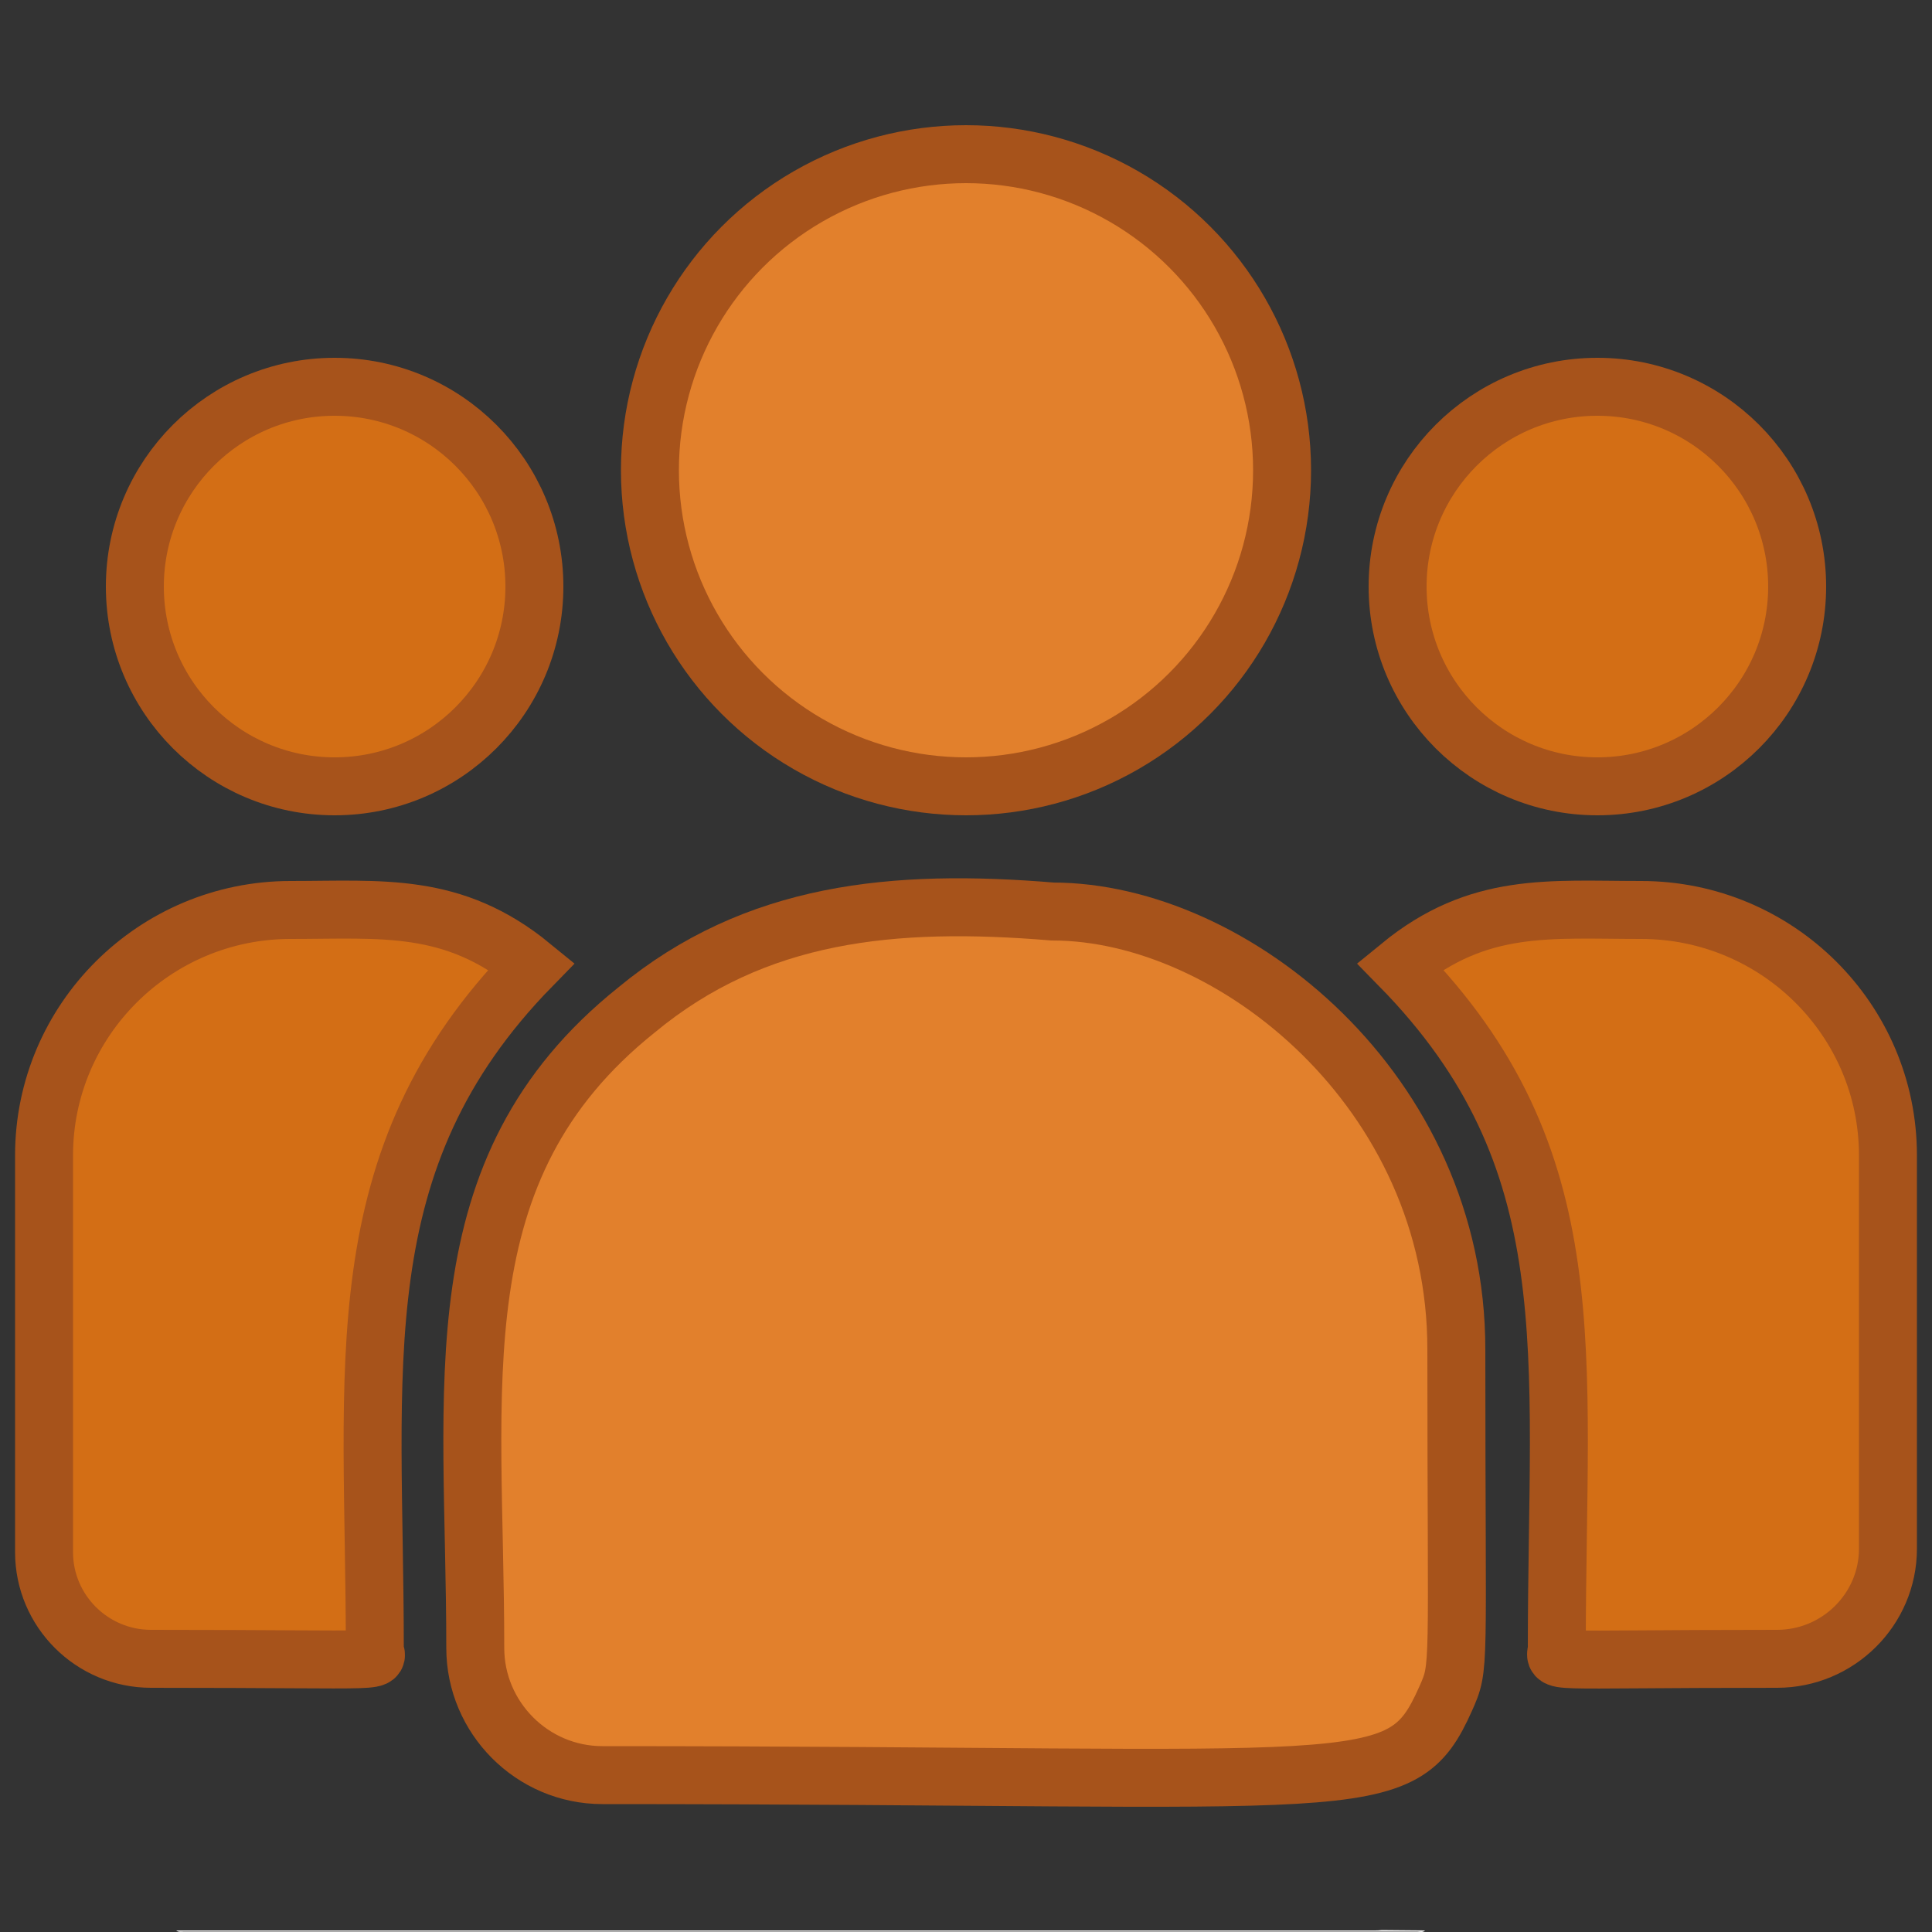
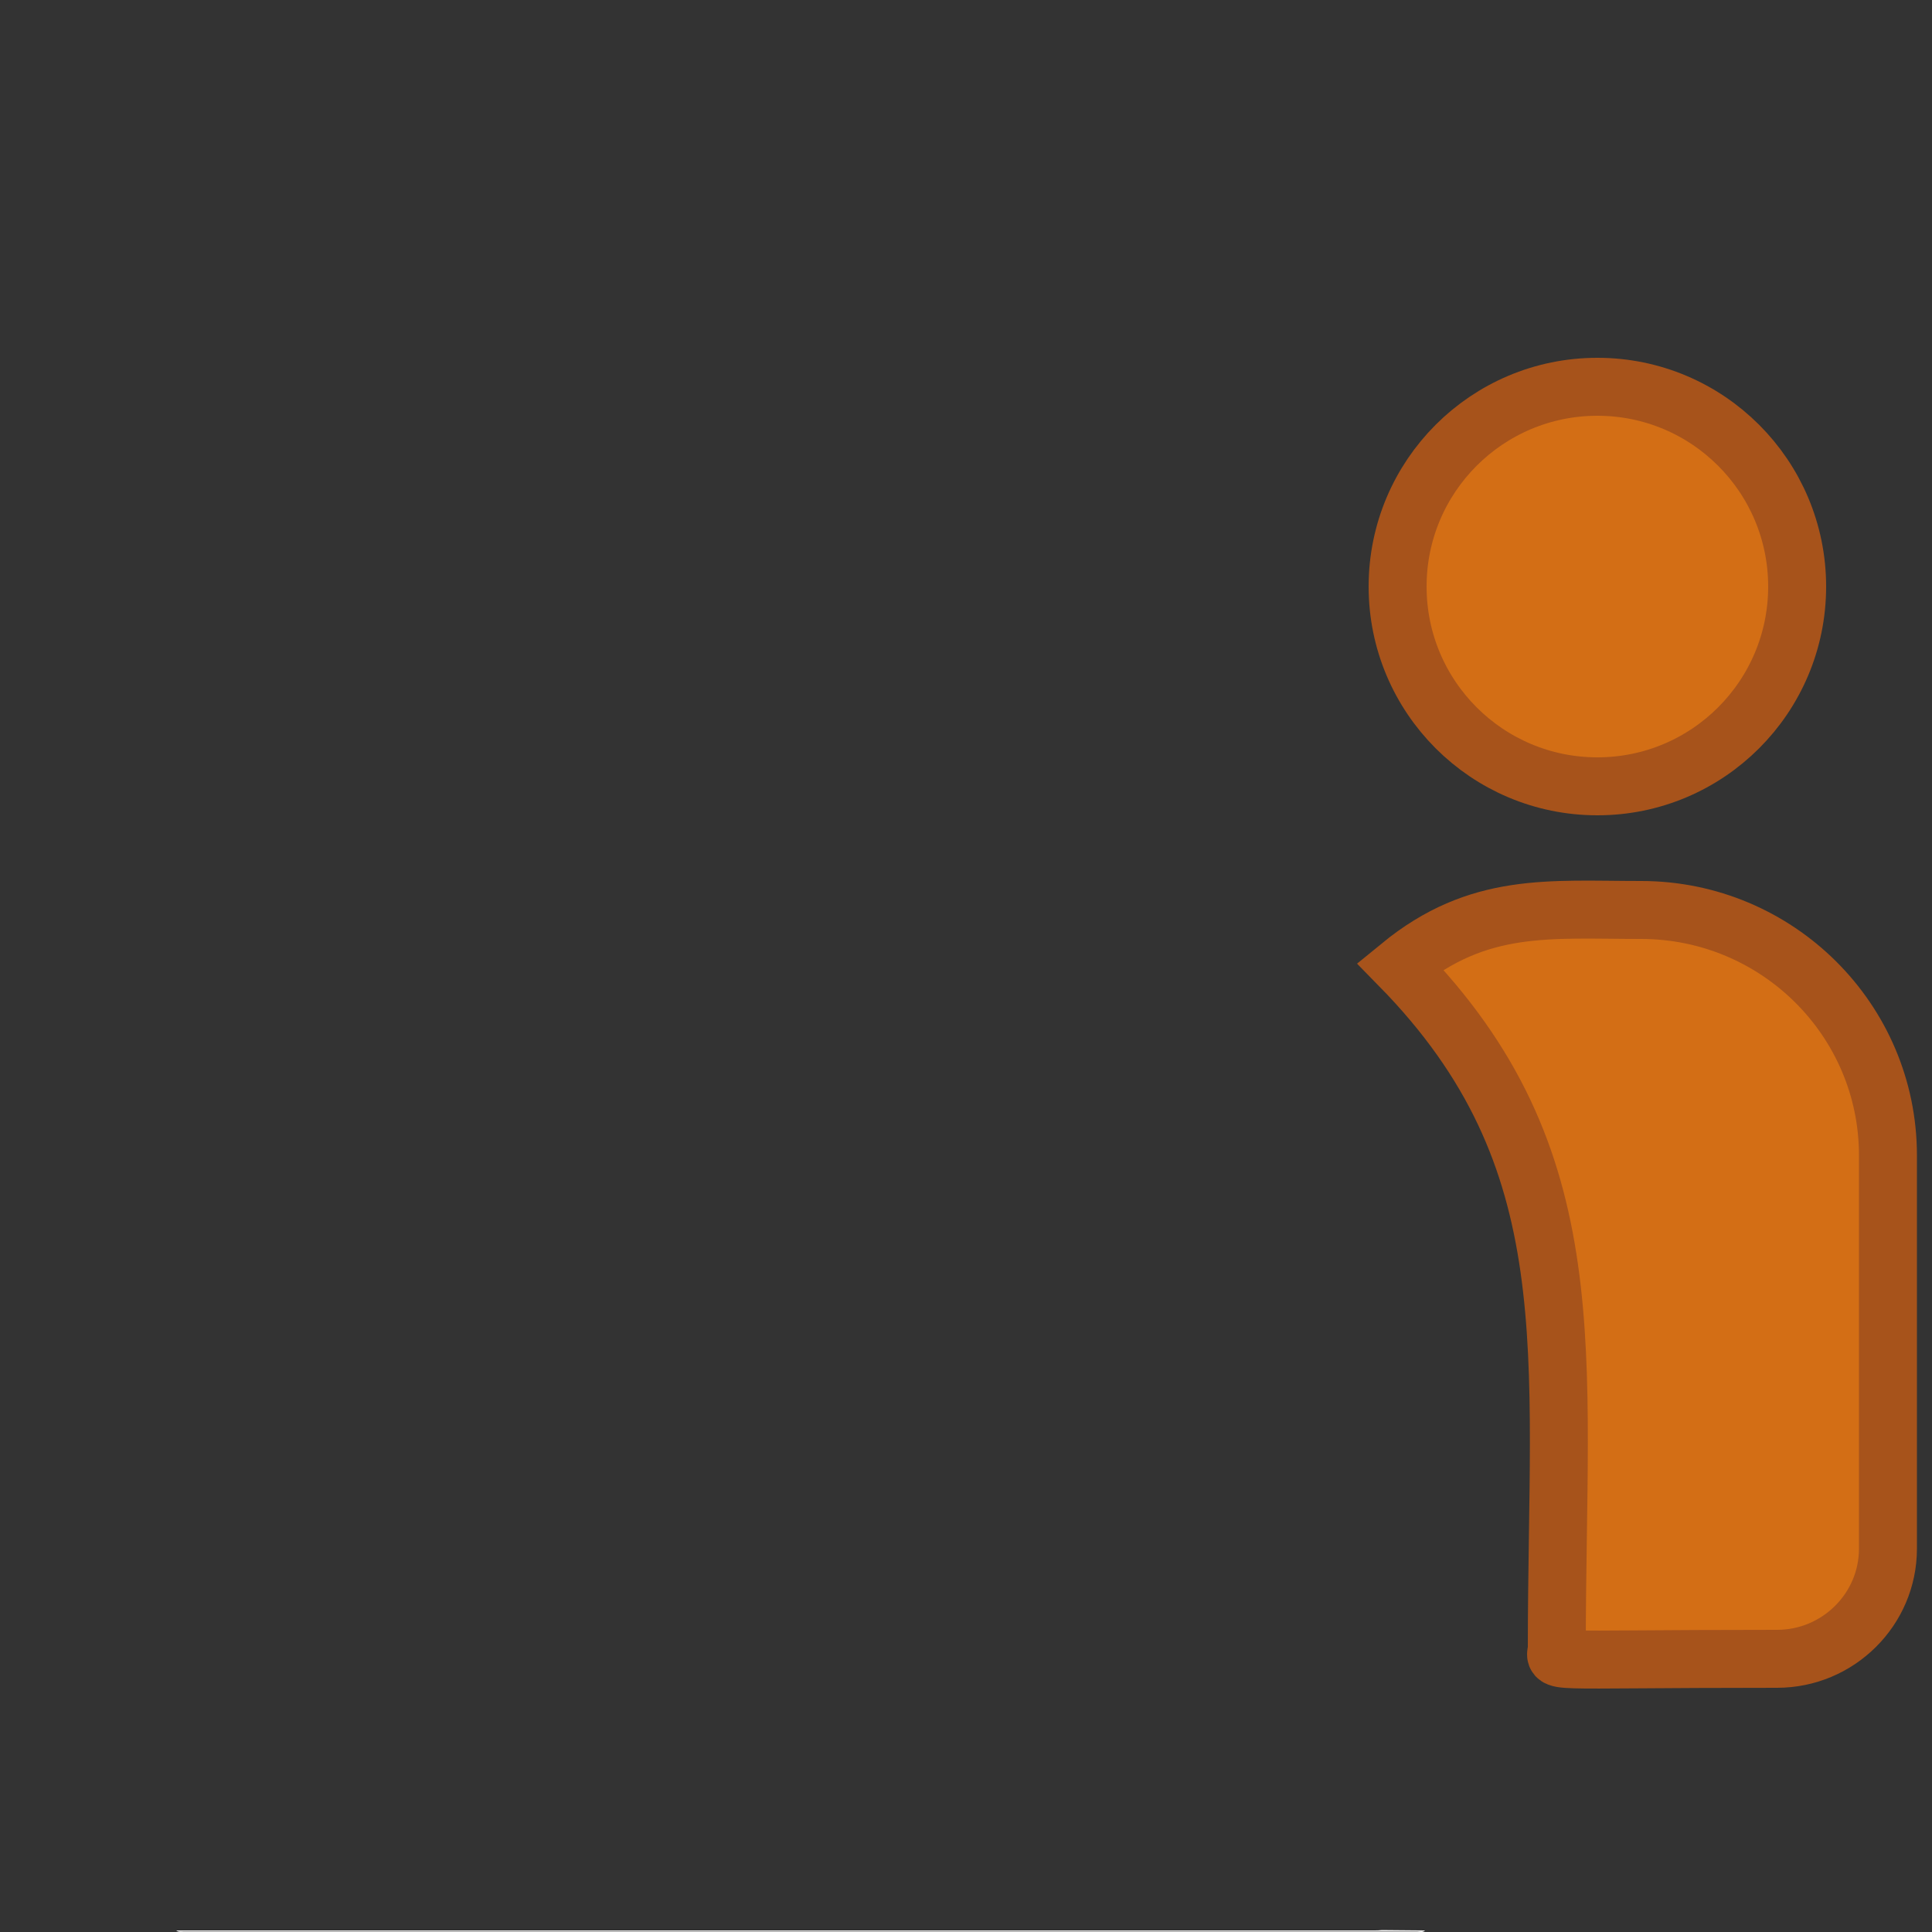
<svg xmlns="http://www.w3.org/2000/svg" version="1.1" id="Layer_1" x="0px" y="0px" viewBox="0 0 500 500" style="enable-background:new 0 0 500 500;" xml:space="preserve">
  <rect x="0" y="0" width="500" height="500" fill="#333333" stroke="none" />
  <style type="text/css">
	.st0{fill:#FCFCFC;}
	.st1{fill:#E2802C;stroke:#A7531B;stroke-width:15;stroke-miterlimit:10;}
	.st2{fill:#D36E15;stroke:#A7531B;stroke-width:15;stroke-miterlimit:10;}
</style>
  <path class="st0" d="M357.6,499.5c3.7,0,7.5,0.1,11.2,0.1c-0.6,0.6-1.4,0.3-2.1,0.3c-106.3,0-212.6,0-319,0c-0.7,0-1.5,0.2-2.1-0.3  c0.7,0,1.5,0,2.2,0c102.6,0,205.2,0,307.8,0C356.3,499.6,356.9,499.6,357.6,499.5z" />
  <g>
-     <circle class="st1" cx="250" cy="121.7" r="81.8" />
    <circle class="st2" cx="413.4" cy="151.8" r="51.7" />
-     <circle class="st2" cx="86.6" cy="151.8" r="51.7" />
-     <path class="st2" d="M137.6,250c-20.4-16.7-38.8-14.5-62.4-14.5C40,235.5,11.4,264,11.4,299v102.7c0,15.2,12.4,27.6,27.7,27.6   c65.9,0,57.9,1.2,57.9-2.8C97,353.7,88.4,300.3,137.6,250z" />
-     <path class="st1" d="M272.4,235.9c-41.1-3.4-76.9,0-107.7,25.5c-51.6,41.3-41.7,97-41.7,165.1c0,18,14.7,32.9,32.9,32.9   c198.6,0,206.5,6.4,218.2-19.7c3.9-8.8,2.8-6,2.8-90.4C377,282.4,319,235.9,272.4,235.9L272.4,235.9z" />
    <path class="st2" d="M424.7,235.5c-23.7,0-42-2.2-62.4,14.5c48.9,49.9,40.6,99.7,40.6,176.5c0,4.1-6.6,2.8,57,2.8   c15.8,0,28.7-12.8,28.7-28.5V299C488.6,264,460,235.5,424.7,235.5z" />
  </g>
</svg>